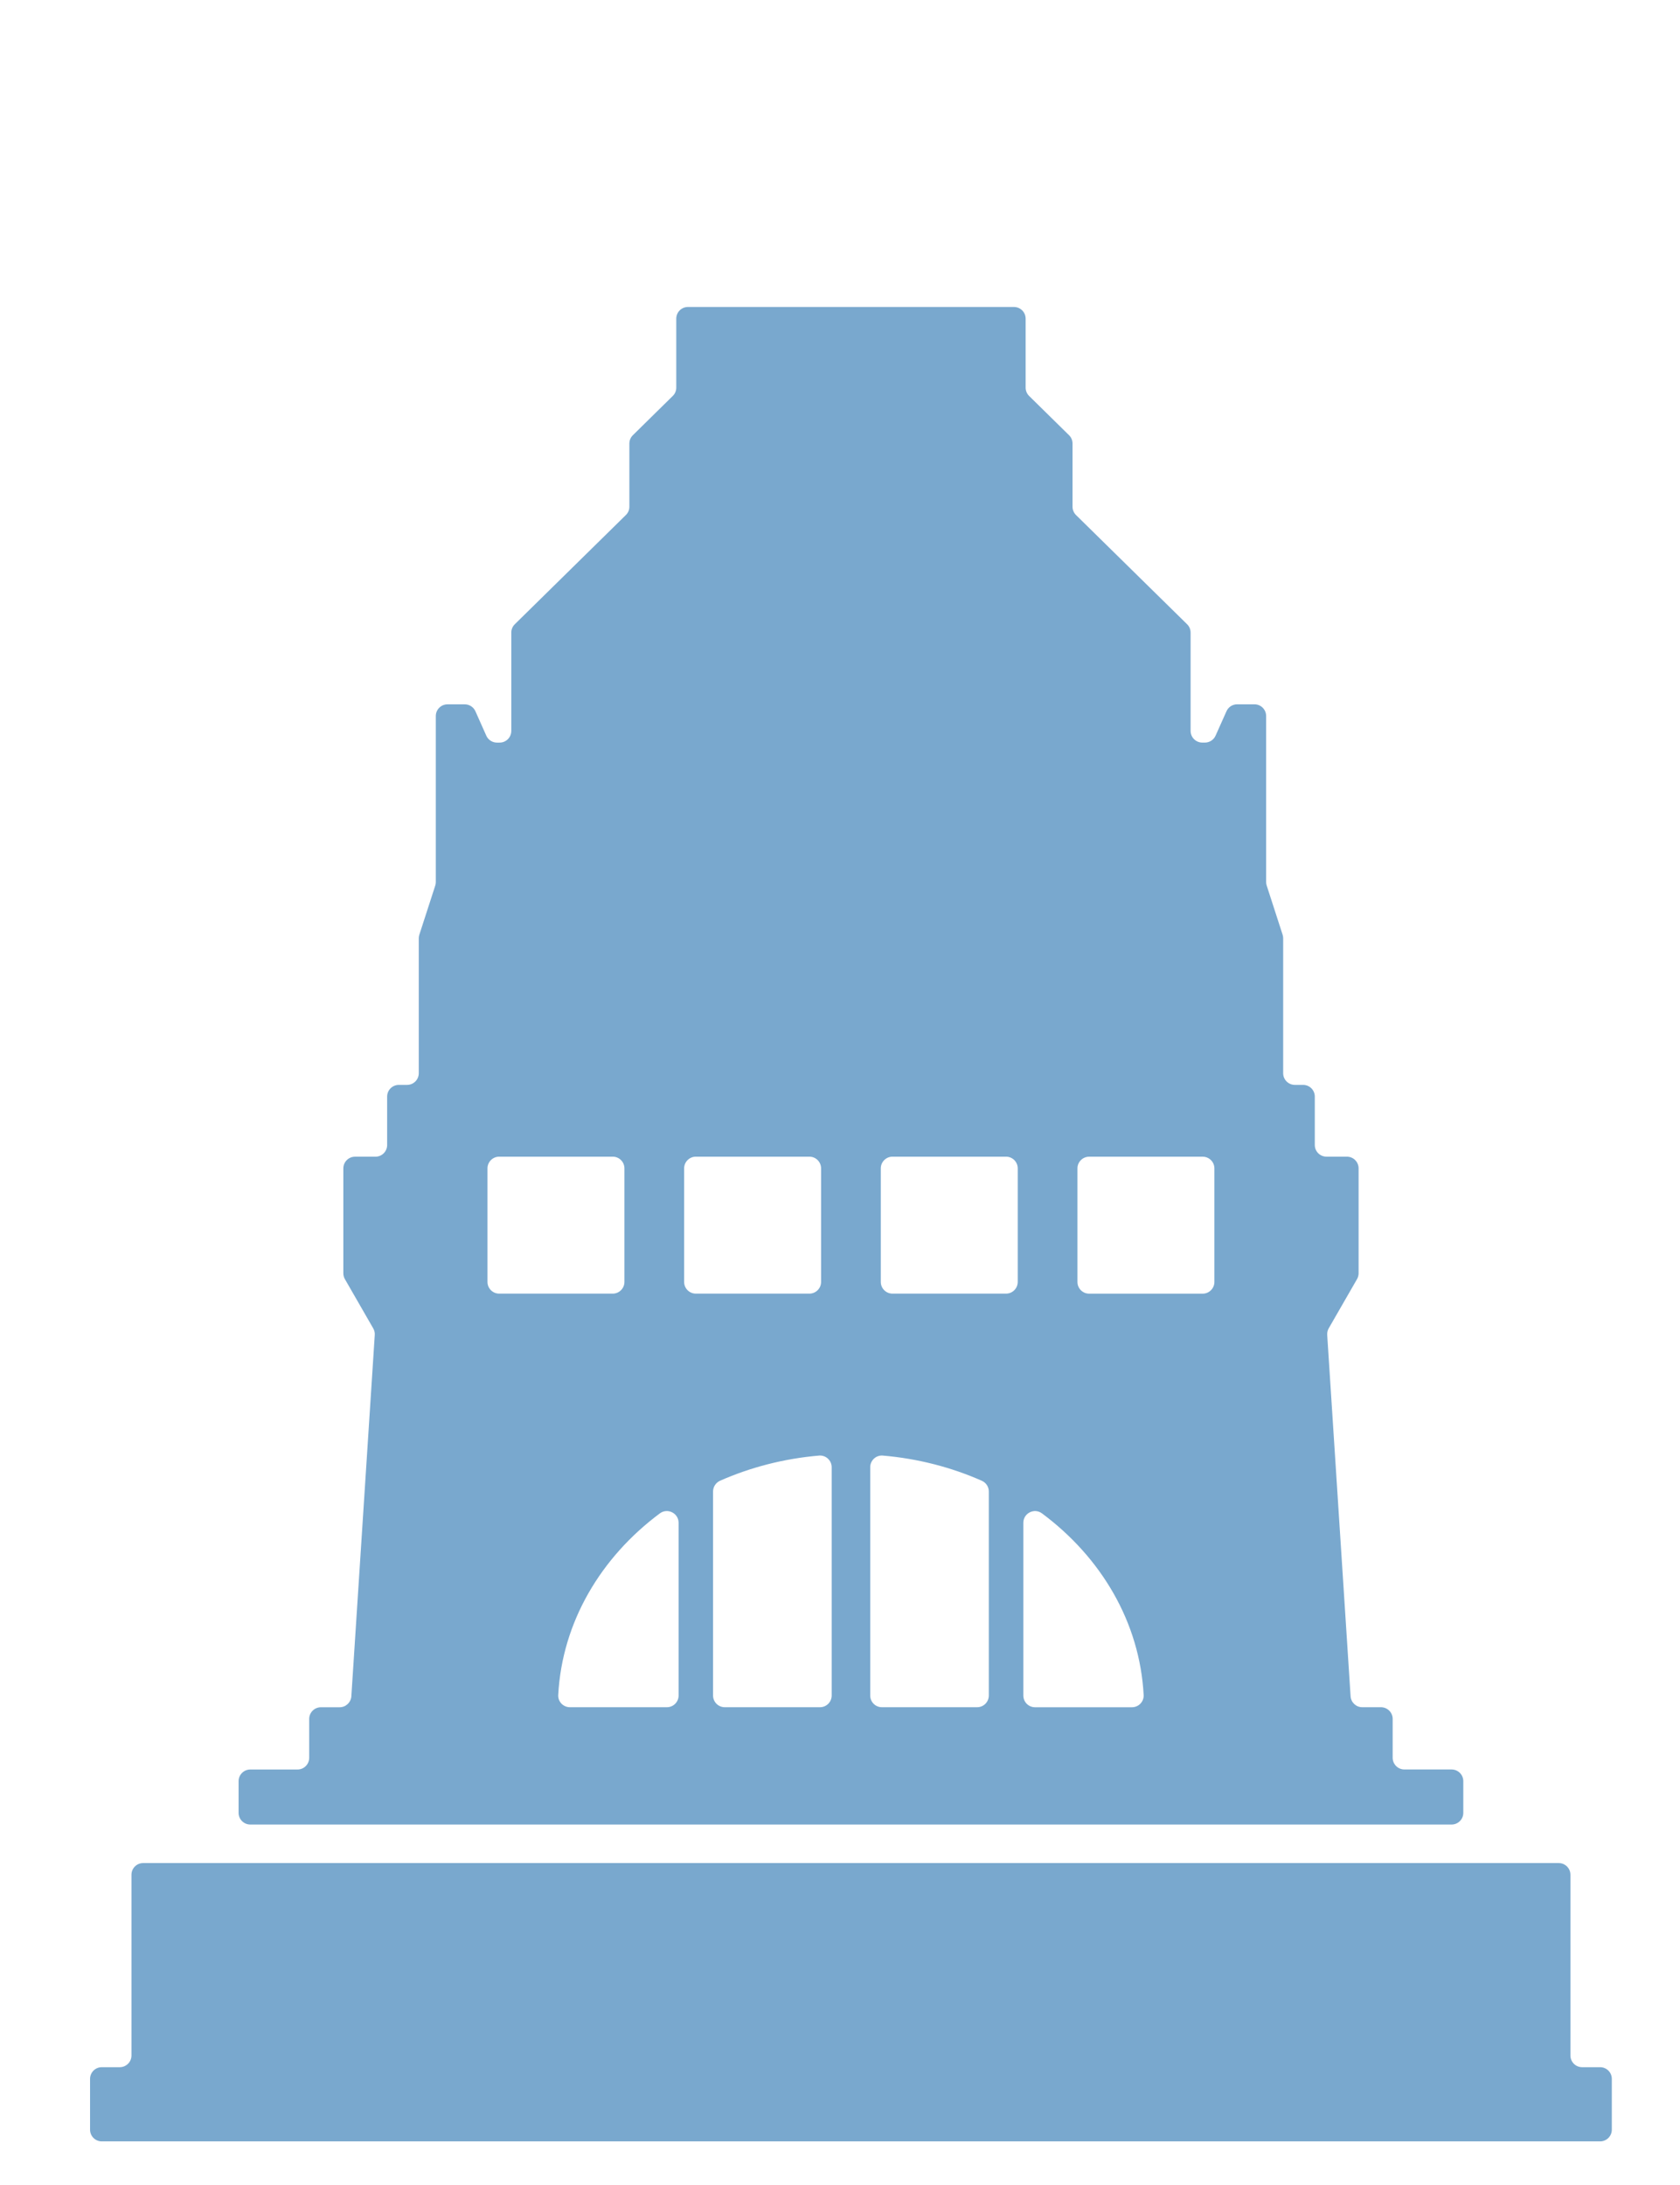
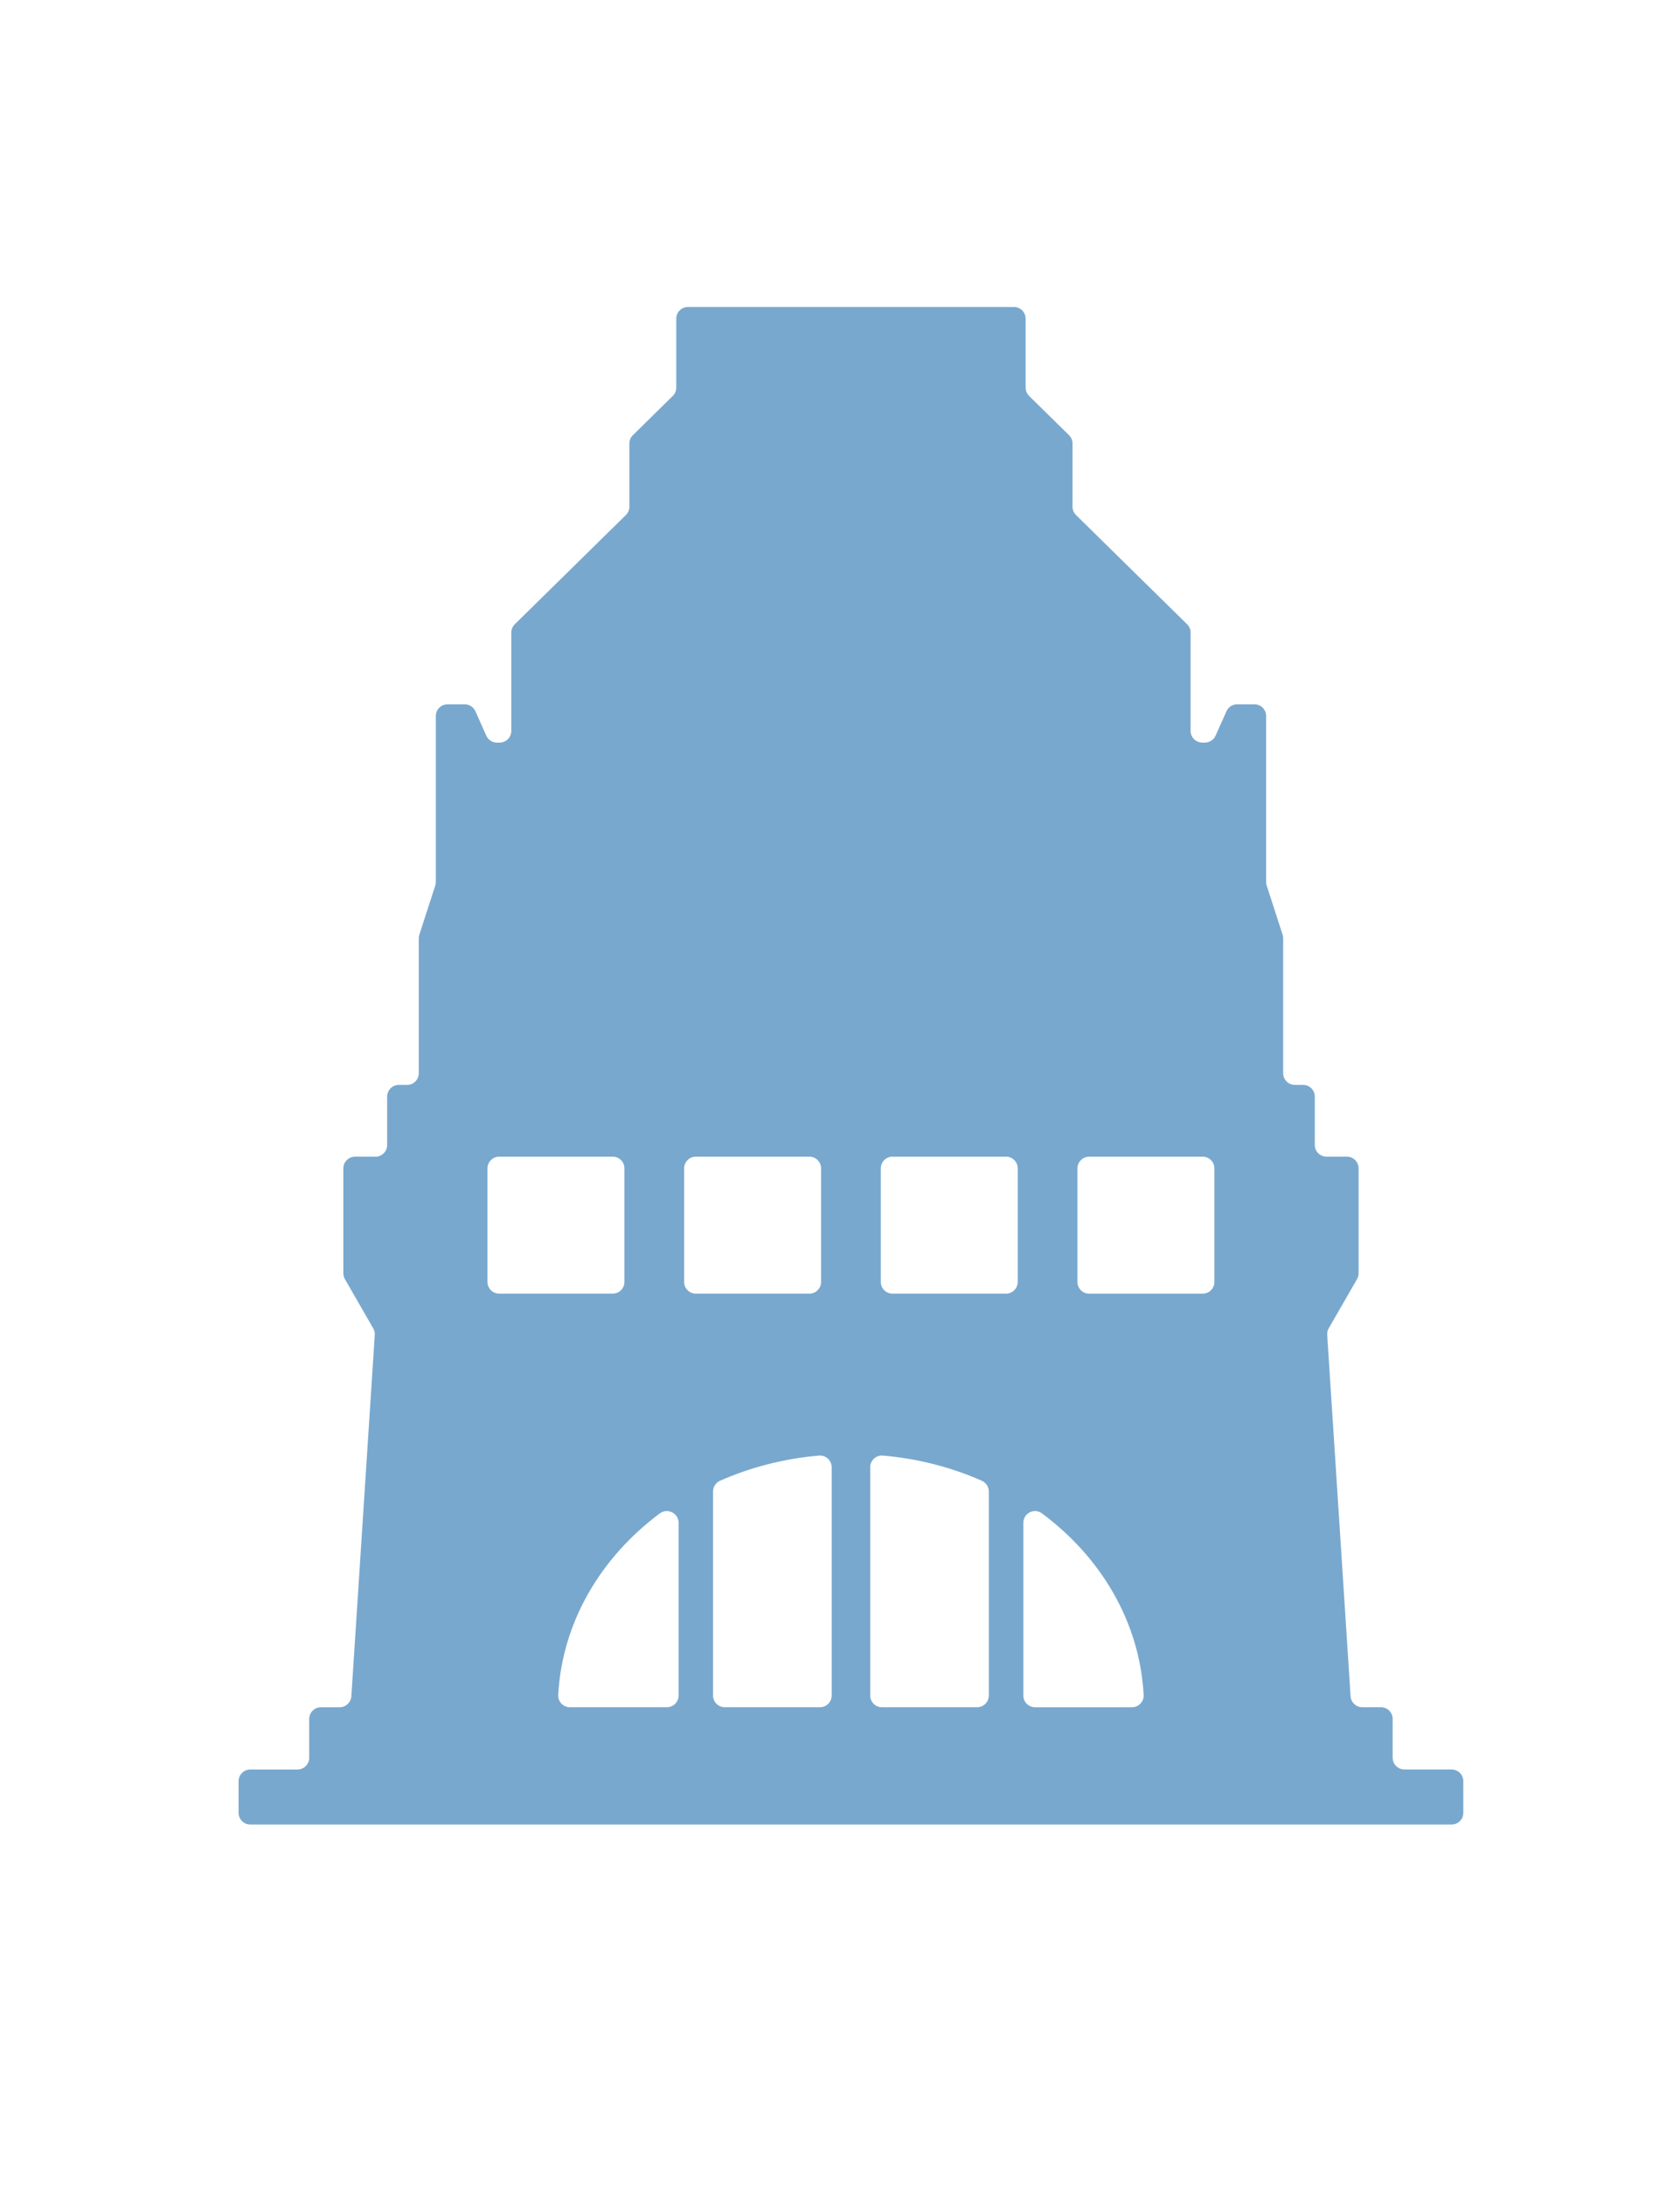
<svg xmlns="http://www.w3.org/2000/svg" version="1.1" id="Ebene_1" x="0px" y="0px" viewBox="0 0 57.681 75" style="enable-background:new 0 0 57.681 75;" xml:space="preserve">
  <style type="text/css">
	.st0{fill:#79A8CE;}
</style>
  <g>
-     <path class="st0" d="M4.112,70.964H3.494c-0.222,0-0.402,0.179-0.402,0.402v1.743c0,0.223,0.18,0.402,0.402,0.402   h51.444c0.222,0,0.402-0.18,0.402-0.402v-1.743c0-0.223-0.18-0.402-0.402-0.402h-0.618   c-0.222,0-0.401-0.18-0.401-0.402v-6.204c0-0.222-0.18-0.401-0.402-0.401H4.915   c-0.222,0-0.401,0.179-0.401,0.401v6.204C4.514,70.784,4.333,70.964,4.112,70.964" />
    <path class="st0" d="M41.293,44.41h-3.898c-0.222,0-0.402-0.18-0.402-0.402v-3.898   c0-0.222,0.18-0.402,0.402-0.402h3.898c0.222,0,0.402,0.18,0.402,0.402v3.898   C41.695,44.229,41.514,44.41,41.293,44.41 M35.135,58.205v-5.929c0-0.33,0.376-0.521,0.641-0.323   c2.028,1.508,3.357,3.733,3.49,6.236c0.012,0.228-0.173,0.419-0.402,0.419h-3.329   C35.314,58.607,35.135,58.428,35.135,58.205 M23.299,52.276v5.929c0,0.223-0.18,0.402-0.402,0.402h-3.329   c-0.229,0-0.414-0.191-0.402-0.419c0.134-2.502,1.462-4.727,3.49-6.236   C22.921,51.755,23.299,51.946,23.299,52.276 M17.139,39.707h3.898c0.222,0,0.402,0.18,0.402,0.402v3.898   c0,0.222-0.18,0.402-0.402,0.402h-3.898c-0.222,0-0.402-0.18-0.402-0.402v-3.898   C16.737,39.888,16.918,39.707,17.139,39.707 M23.891,39.707h3.898c0.222,0,0.402,0.18,0.402,0.402v3.898   c0,0.222-0.18,0.402-0.402,0.402h-3.898c-0.222,0-0.402-0.18-0.402-0.402v-3.898   C23.489,39.888,23.669,39.707,23.891,39.707 M33.95,51.201v7.004c0,0.222-0.179,0.402-0.402,0.402h-3.269   c-0.222,0-0.401-0.18-0.401-0.402v-7.837c0-0.234,0.2-0.42,0.433-0.4c1.21,0.104,2.356,0.404,3.397,0.864   C33.854,50.897,33.95,51.04,33.95,51.201 M28.555,50.368v7.837c0,0.222-0.18,0.402-0.402,0.402H24.884   c-0.222,0-0.402-0.18-0.402-0.402v-7.004c0-0.161,0.096-0.305,0.242-0.37c1.041-0.459,2.187-0.759,3.397-0.863   C28.354,49.948,28.555,50.135,28.555,50.368 M30.643,39.707h3.898c0.222,0,0.402,0.18,0.402,0.402v3.898   c0,0.222-0.18,0.402-0.402,0.402h-3.898c-0.222,0-0.402-0.18-0.402-0.402v-3.898   C30.241,39.888,30.421,39.707,30.643,39.707 M47.816,60.342v-1.333c0-0.222-0.18-0.402-0.402-0.402h-0.642   c-0.212,0-0.387-0.165-0.401-0.376l-0.803-12.405c-0.005-0.078,0.013-0.157,0.052-0.226l0.973-1.691   c0.035-0.061,0.053-0.13,0.053-0.201v-3.599c0-0.222-0.179-0.402-0.401-0.402h-0.701   c-0.222,0-0.402-0.179-0.402-0.401v-1.662c0-0.222-0.179-0.401-0.402-0.401h-0.282   c-0.222,0-0.402-0.18-0.402-0.402v-4.63c0-0.041-0.006-0.084-0.019-0.123l-0.546-1.687   c-0.013-0.041-0.02-0.082-0.02-0.124v-5.697c0-0.223-0.179-0.402-0.401-0.402H42.477   c-0.159,0-0.303,0.093-0.367,0.238l-0.374,0.837c-0.064,0.145-0.208,0.239-0.367,0.239h-0.089   c-0.222,0-0.402-0.18-0.402-0.402V21.717c0-0.108-0.043-0.212-0.12-0.287l-3.814-3.749   c-0.076-0.075-0.12-0.178-0.12-0.286v-2.17c0-0.108-0.043-0.211-0.121-0.286l-1.369-1.346   c-0.076-0.075-0.12-0.178-0.12-0.286v-2.367c0-0.223-0.18-0.402-0.402-0.402H23.62   c-0.222,0-0.401,0.179-0.401,0.402v2.367c0,0.108-0.043,0.211-0.121,0.286l-1.368,1.346   c-0.077,0.075-0.121,0.178-0.121,0.286v2.169c0,0.109-0.043,0.212-0.121,0.287l-3.813,3.749   c-0.077,0.075-0.12,0.178-0.12,0.287v3.374c0,0.222-0.179,0.402-0.402,0.402H17.063   c-0.158,0-0.303-0.094-0.367-0.239l-0.373-0.837c-0.064-0.145-0.208-0.238-0.367-0.238h-0.591   c-0.222,0-0.402,0.179-0.402,0.401v5.698c0,0.042-0.006,0.084-0.019,0.123l-0.547,1.688   c-0.013,0.04-0.019,0.081-0.019,0.123v4.63c0,0.222-0.179,0.401-0.401,0.401h-0.283   c-0.222,0-0.402,0.18-0.402,0.402v1.662c0,0.222-0.179,0.401-0.401,0.401h-0.701   c-0.222,0-0.402,0.18-0.402,0.402v3.599c0,0.071,0.018,0.14,0.053,0.201l0.973,1.691   c0.04,0.069,0.058,0.147,0.053,0.226l-0.804,12.405c-0.014,0.211-0.19,0.376-0.401,0.376H11.018   c-0.222,0-0.402,0.18-0.402,0.402v1.333c0,0.222-0.179,0.402-0.401,0.402H8.594   c-0.222,0-0.402,0.179-0.402,0.401v1.087c0,0.222,0.18,0.401,0.402,0.401h41.245   c0.222,0,0.402-0.179,0.402-0.401V61.145c0-0.222-0.18-0.401-0.402-0.401h-1.621   C47.996,60.744,47.816,60.563,47.816,60.342" />
  </g>
</svg>